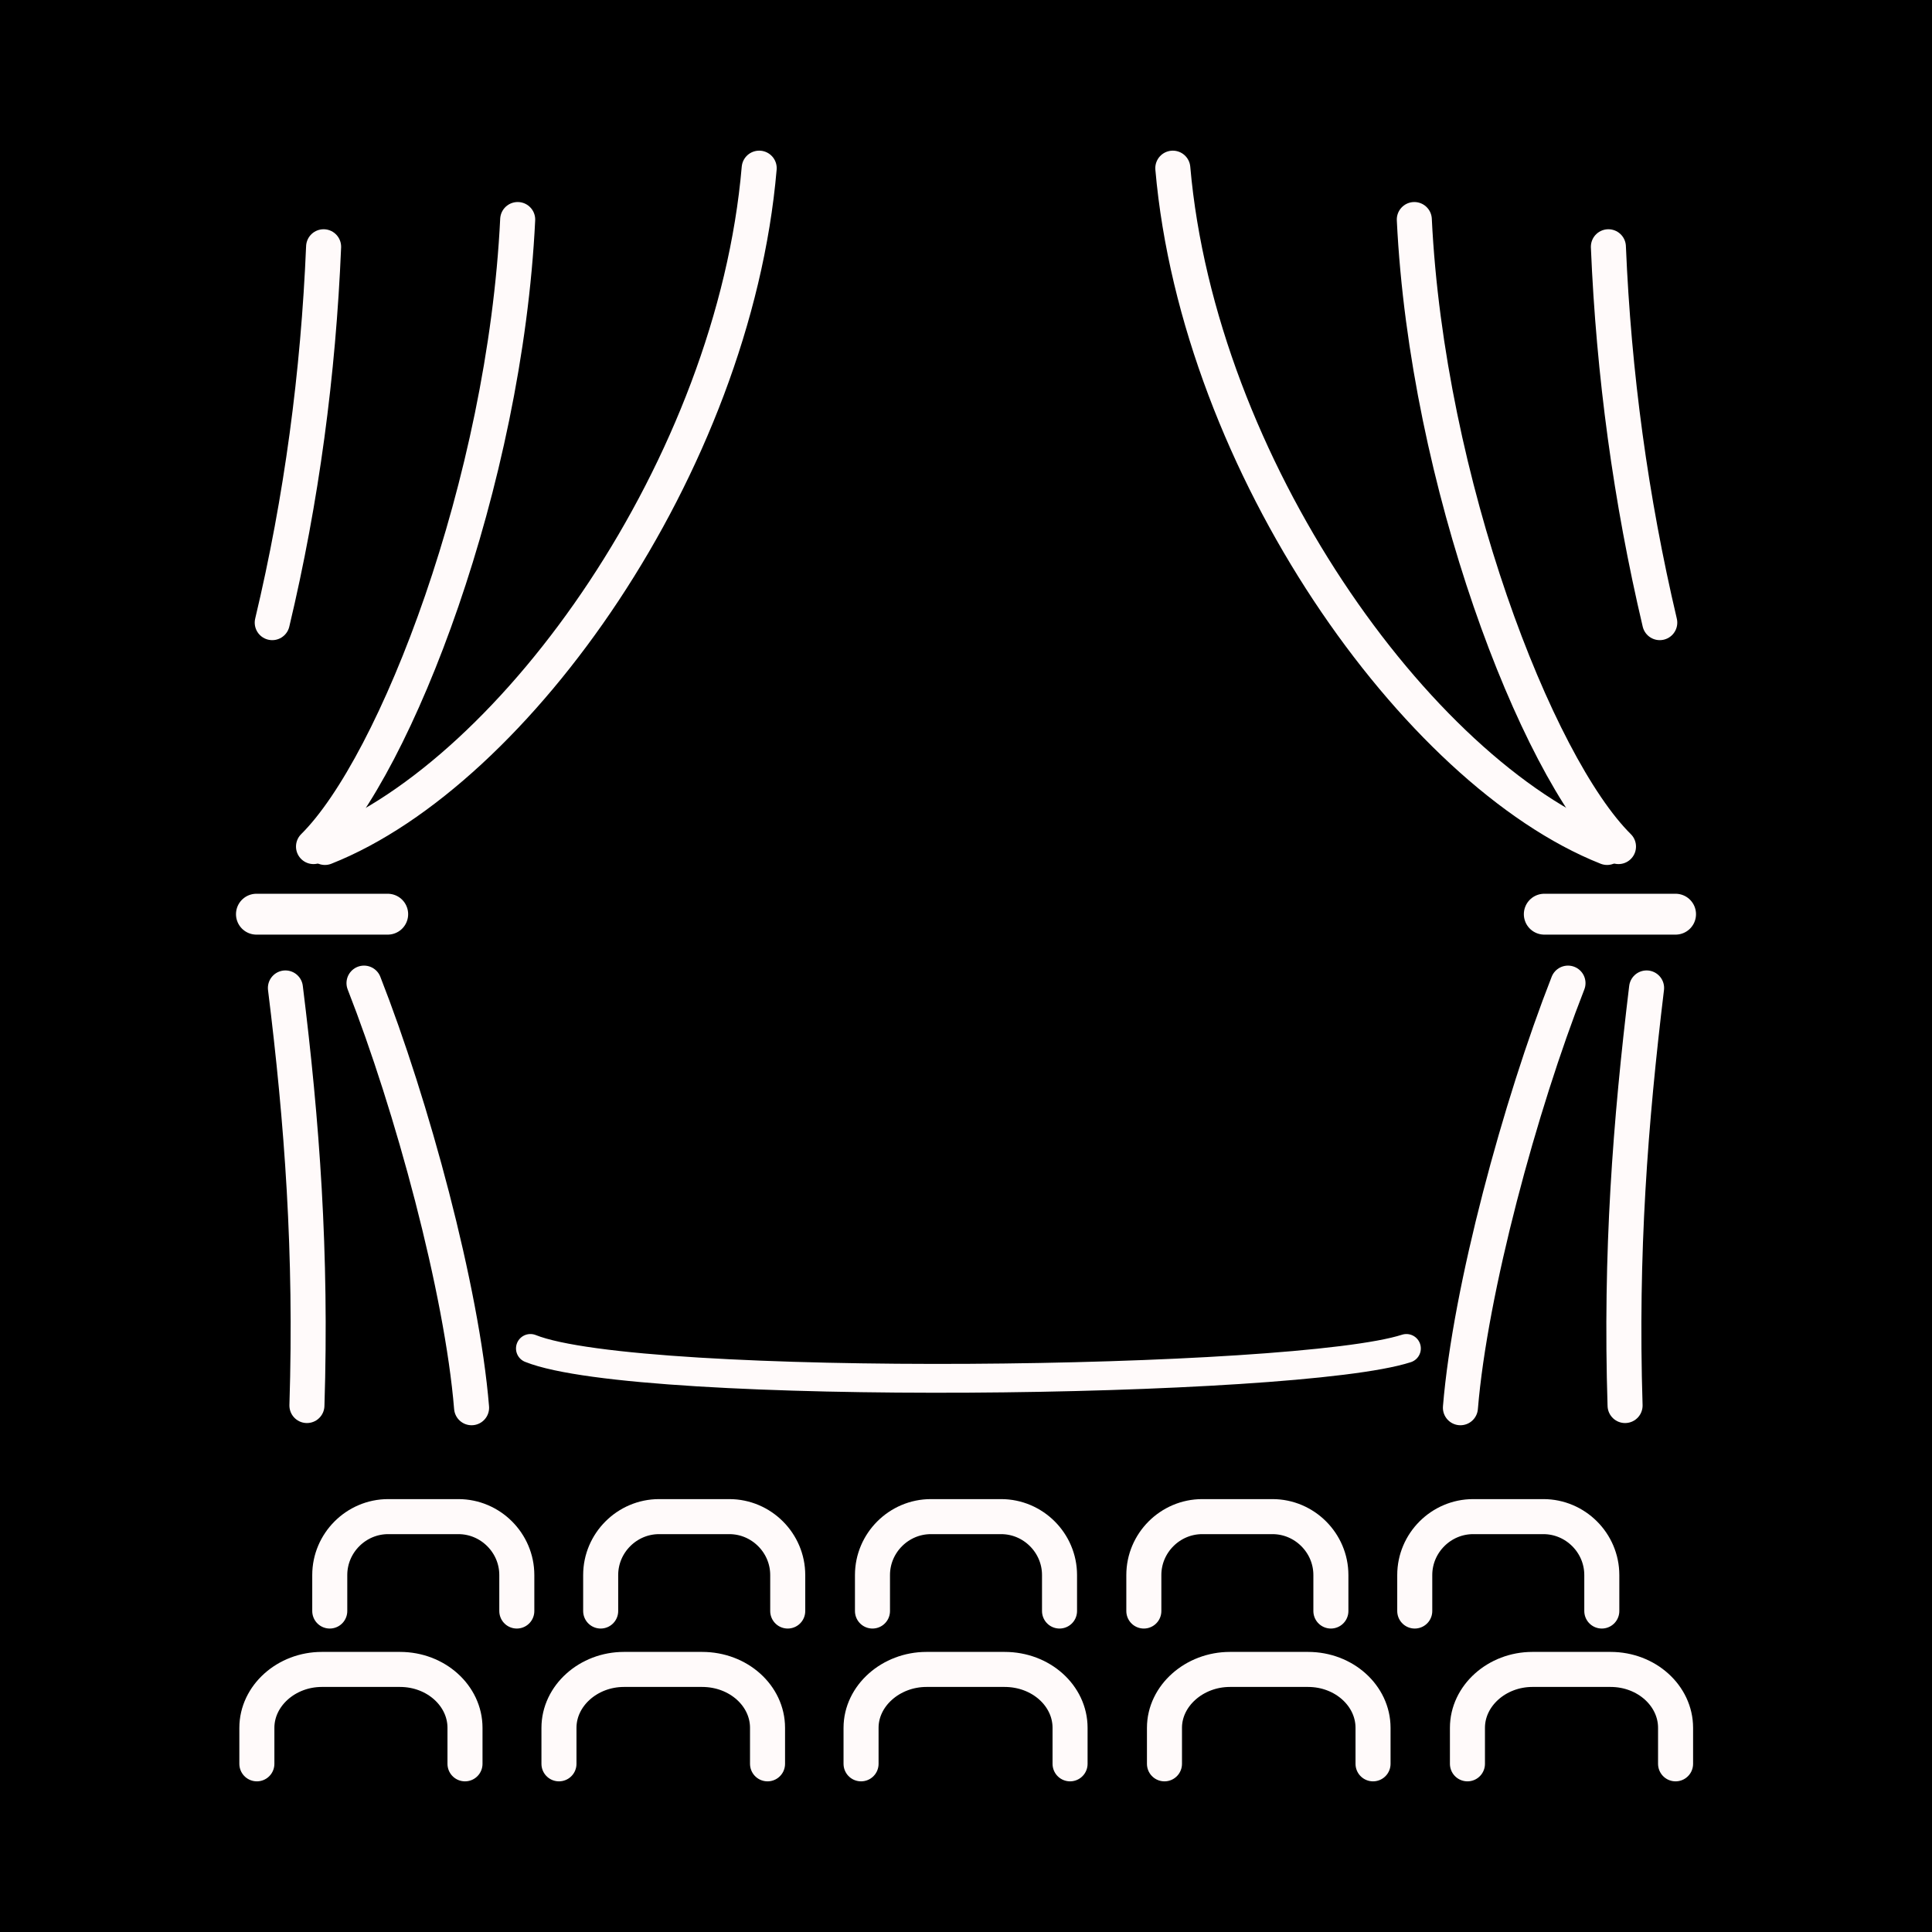
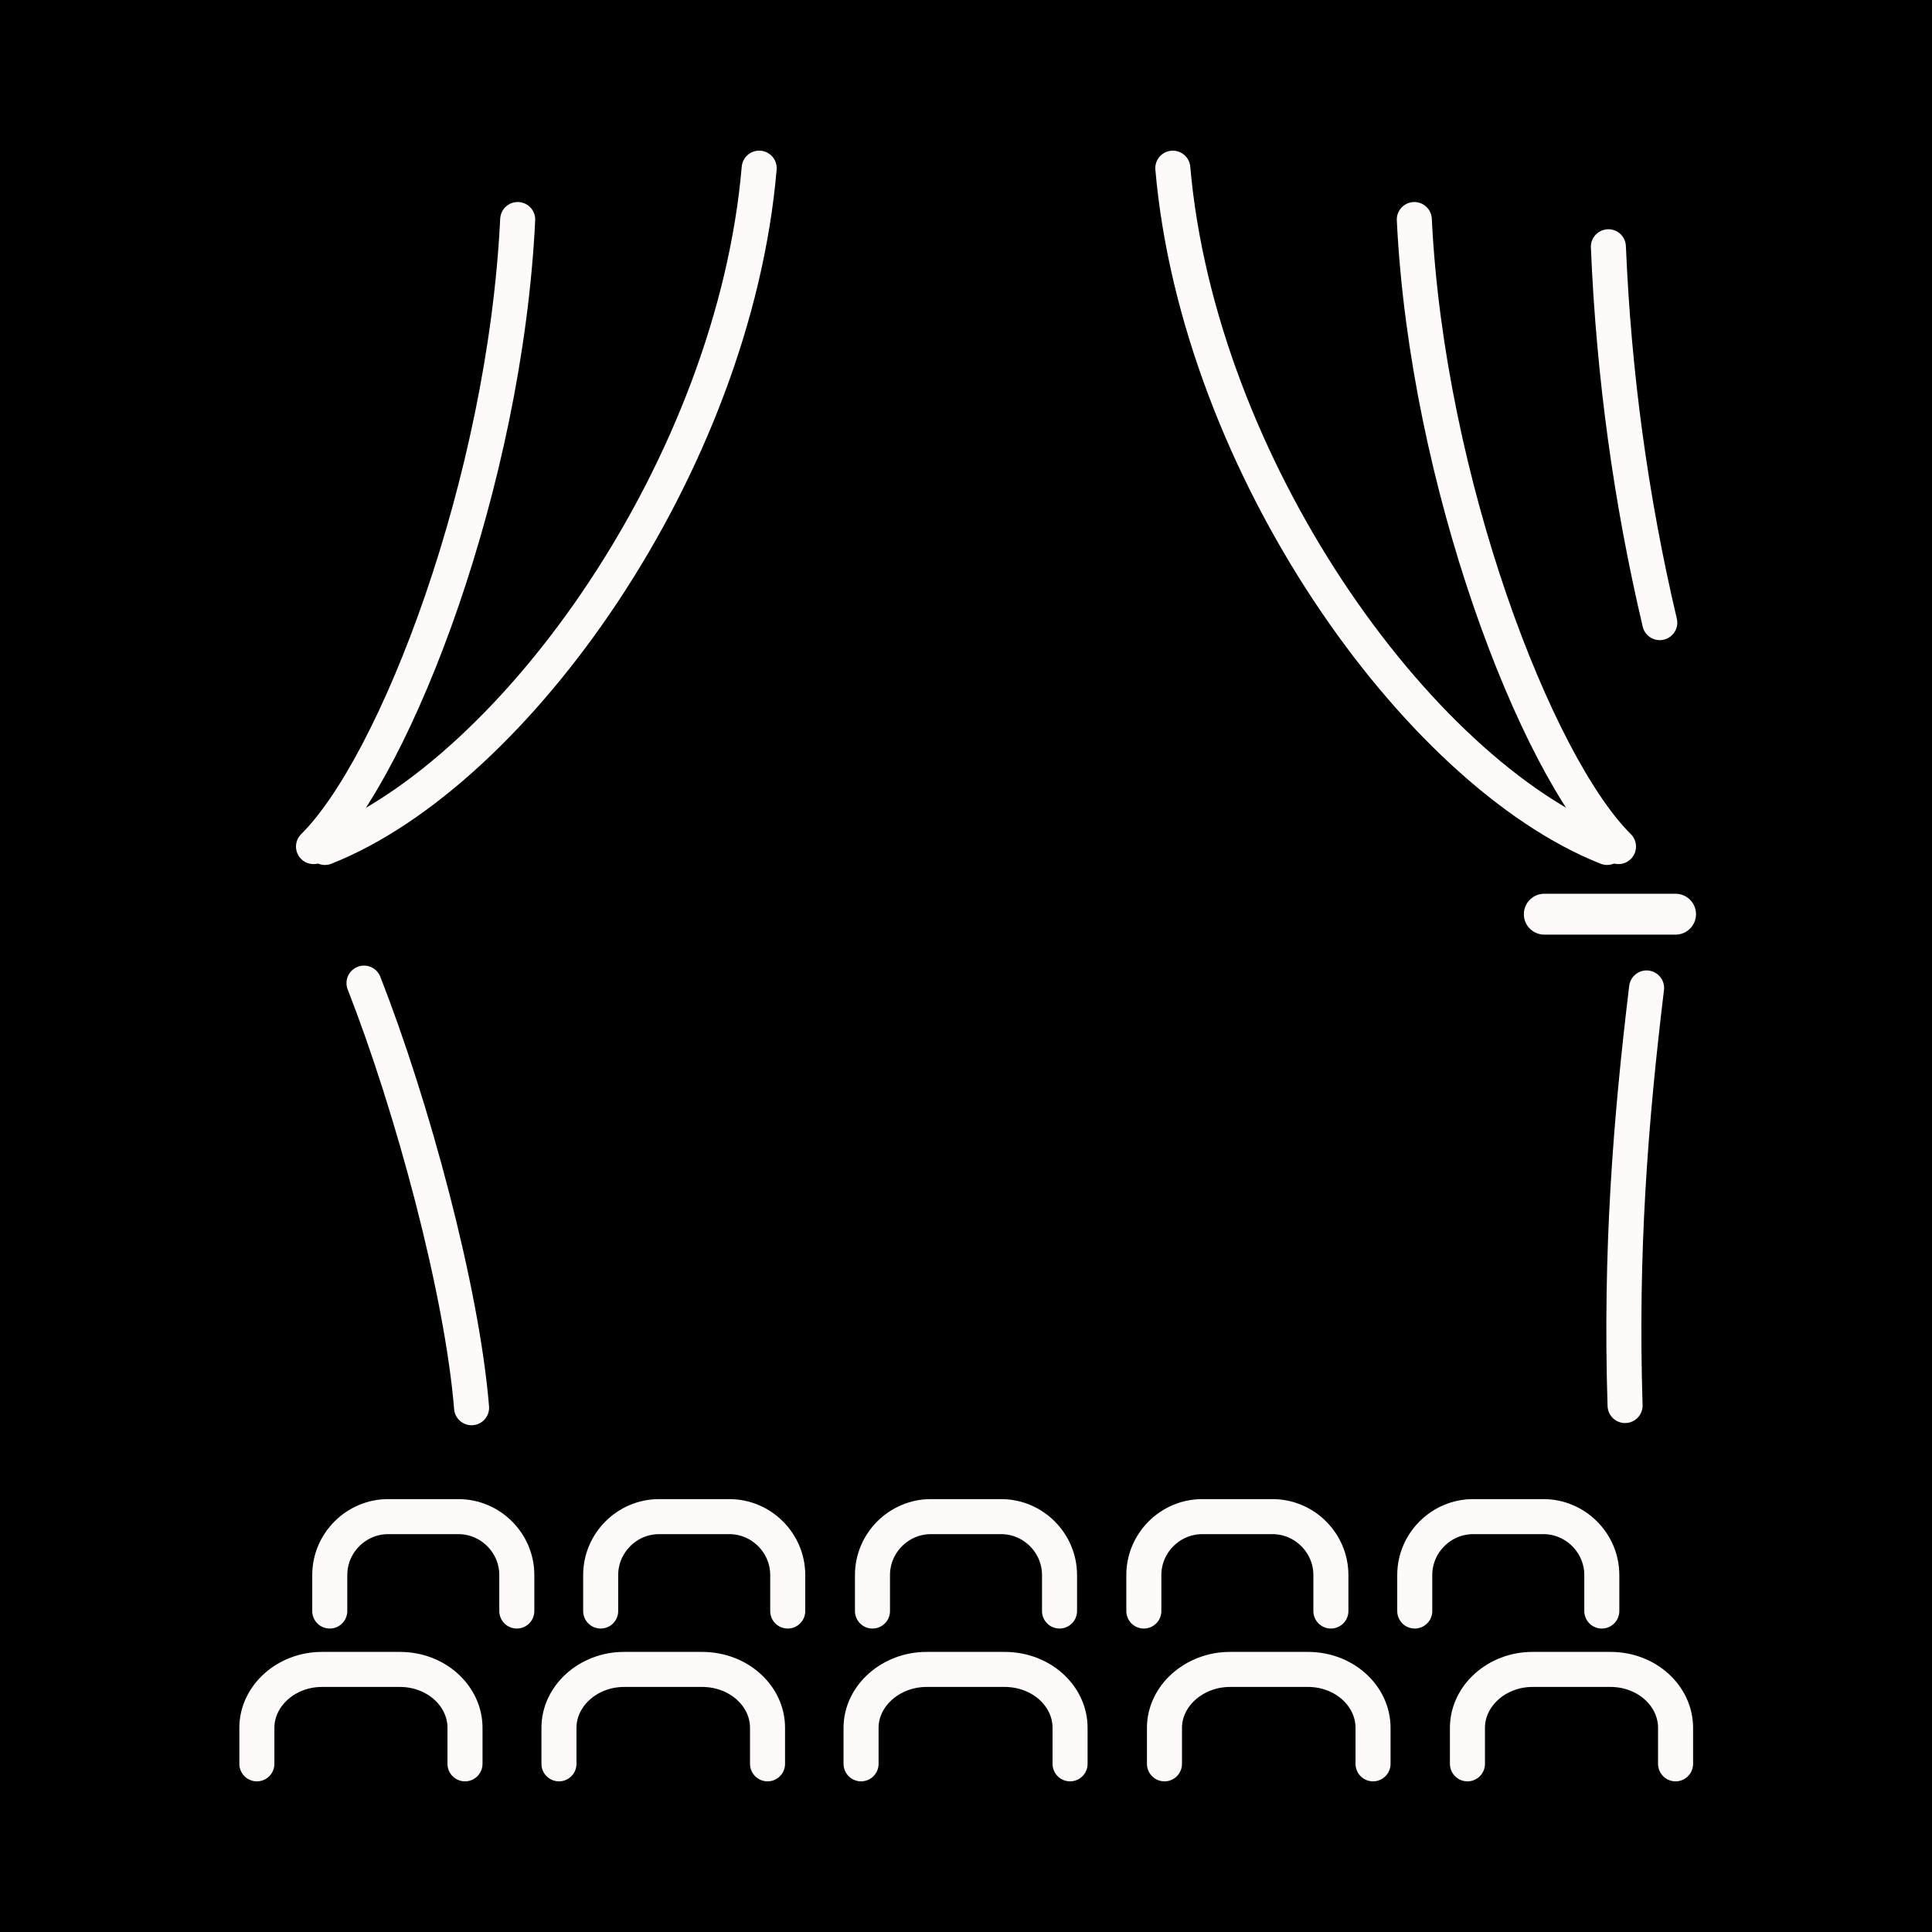
<svg xmlns="http://www.w3.org/2000/svg" version="1.1" id="Ebene_1" x="0px" y="0px" viewBox="0 0 440 440" style="enable-background:new 0 0 440 440;" xml:space="preserve">
  <style type="text/css">
	.st0{fill:none;stroke:#FFFAFA;stroke-width:7.979;stroke-linecap:round;stroke-miterlimit:10;}
	.st1{fill:none;stroke:#FFFAFA;stroke-width:9.309;stroke-linecap:round;stroke-miterlimit:10;}
	.st2{fill:none;stroke:#FFFAFA;stroke-width:6.569;stroke-linecap:round;stroke-miterlimit:10;}
</style>
  <rect width="440" height="440" />
  <g>
    <path class="st0" d="M267.1,38.3c5.9,67.6,55.5,137.5,98.9,154.7" />
    <path class="st0" d="M322.1,50c2.9,59.8,27.7,124.2,46.5,142.8" />
    <path class="st0" d="M366.3,56.2c1.2,28.9,5.1,57.6,11.7,85.6" />
    <path class="st0" d="M370.1,320.1c-1.1-34.8,1.2-64.5,4.9-95.1" />
    <line class="st1" x1="381.6" y1="208.2" x2="351.7" y2="208.2" />
-     <path class="st0" d="M357.1,223.9c-10.9,27.8-22.3,69.8-24.5,96.7" />
    <path class="st0" d="M172.9,38.3C167.1,105.9,117.5,175.8,74,193" />
    <path class="st0" d="M117.9,50c-2.9,59.8-27.7,124.2-46.5,142.8" />
-     <path class="st0" d="M73.7,56.2C72.5,85,68.7,113.7,62,141.8" />
-     <path class="st0" d="M69.9,320.1c1.1-34.8-1.1-64.5-4.9-95.1" />
-     <line class="st1" x1="58.4" y1="208.2" x2="88.3" y2="208.2" />
    <path class="st0" d="M82.9,223.9c10.9,27.8,22.3,69.8,24.5,96.7" />
-     <path class="st2" d="M120.8,307.1c24.9,10,174.5,8.1,199.5,0" />
    <path class="st0" d="M117.7,366.9v-8.2c0-7.3-6-13.3-13.3-13.3h-16c-7.3,0-13.3,6-13.3,13.3v8.2" />
    <path class="st0" d="M179.4,366.9v-8.2c0-7.3-6-13.3-13.3-13.3h-16c-7.3,0-13.3,6-13.3,13.3v8.2" />
    <path class="st0" d="M241.3,366.9v-8.2c0-7.3-6-13.3-13.3-13.3h-16c-7.3,0-13.3,6-13.3,13.3v8.2" />
    <path class="st0" d="M303.1,366.9v-8.2c0-7.3-6-13.3-13.3-13.3h-16c-7.3,0-13.3,6-13.3,13.3v8.2" />
    <path class="st0" d="M364.8,366.9v-8.2c0-7.3-6-13.3-13.3-13.3h-16c-7.3,0-13.3,6-13.3,13.3v8.2" />
    <path class="st0" d="M105.9,401.7v-8.2c0-7.3-6.6-13.3-14.8-13.3H73.3c-8.1,0-14.8,6-14.8,13.3v8.2" />
    <path class="st0" d="M174.8,401.7v-8.2c0-7.3-6.6-13.3-14.9-13.3h-17.8c-8.1,0-14.8,6-14.8,13.3v8.2" />
    <path class="st0" d="M243.7,401.7v-8.2c0-7.3-6.6-13.3-14.9-13.3H211c-8.1,0-14.9,6-14.9,13.3v8.2" />
    <path class="st0" d="M312.7,401.7v-8.2c0-7.3-6.6-13.3-14.8-13.3h-17.8c-8.1,0-14.9,6-14.9,13.3v8.2" />
    <path class="st0" d="M381.6,401.7v-8.2c0-7.3-6.6-13.3-14.8-13.3H349c-8.1,0-14.8,6-14.8,13.3v8.2" />
  </g>
</svg>